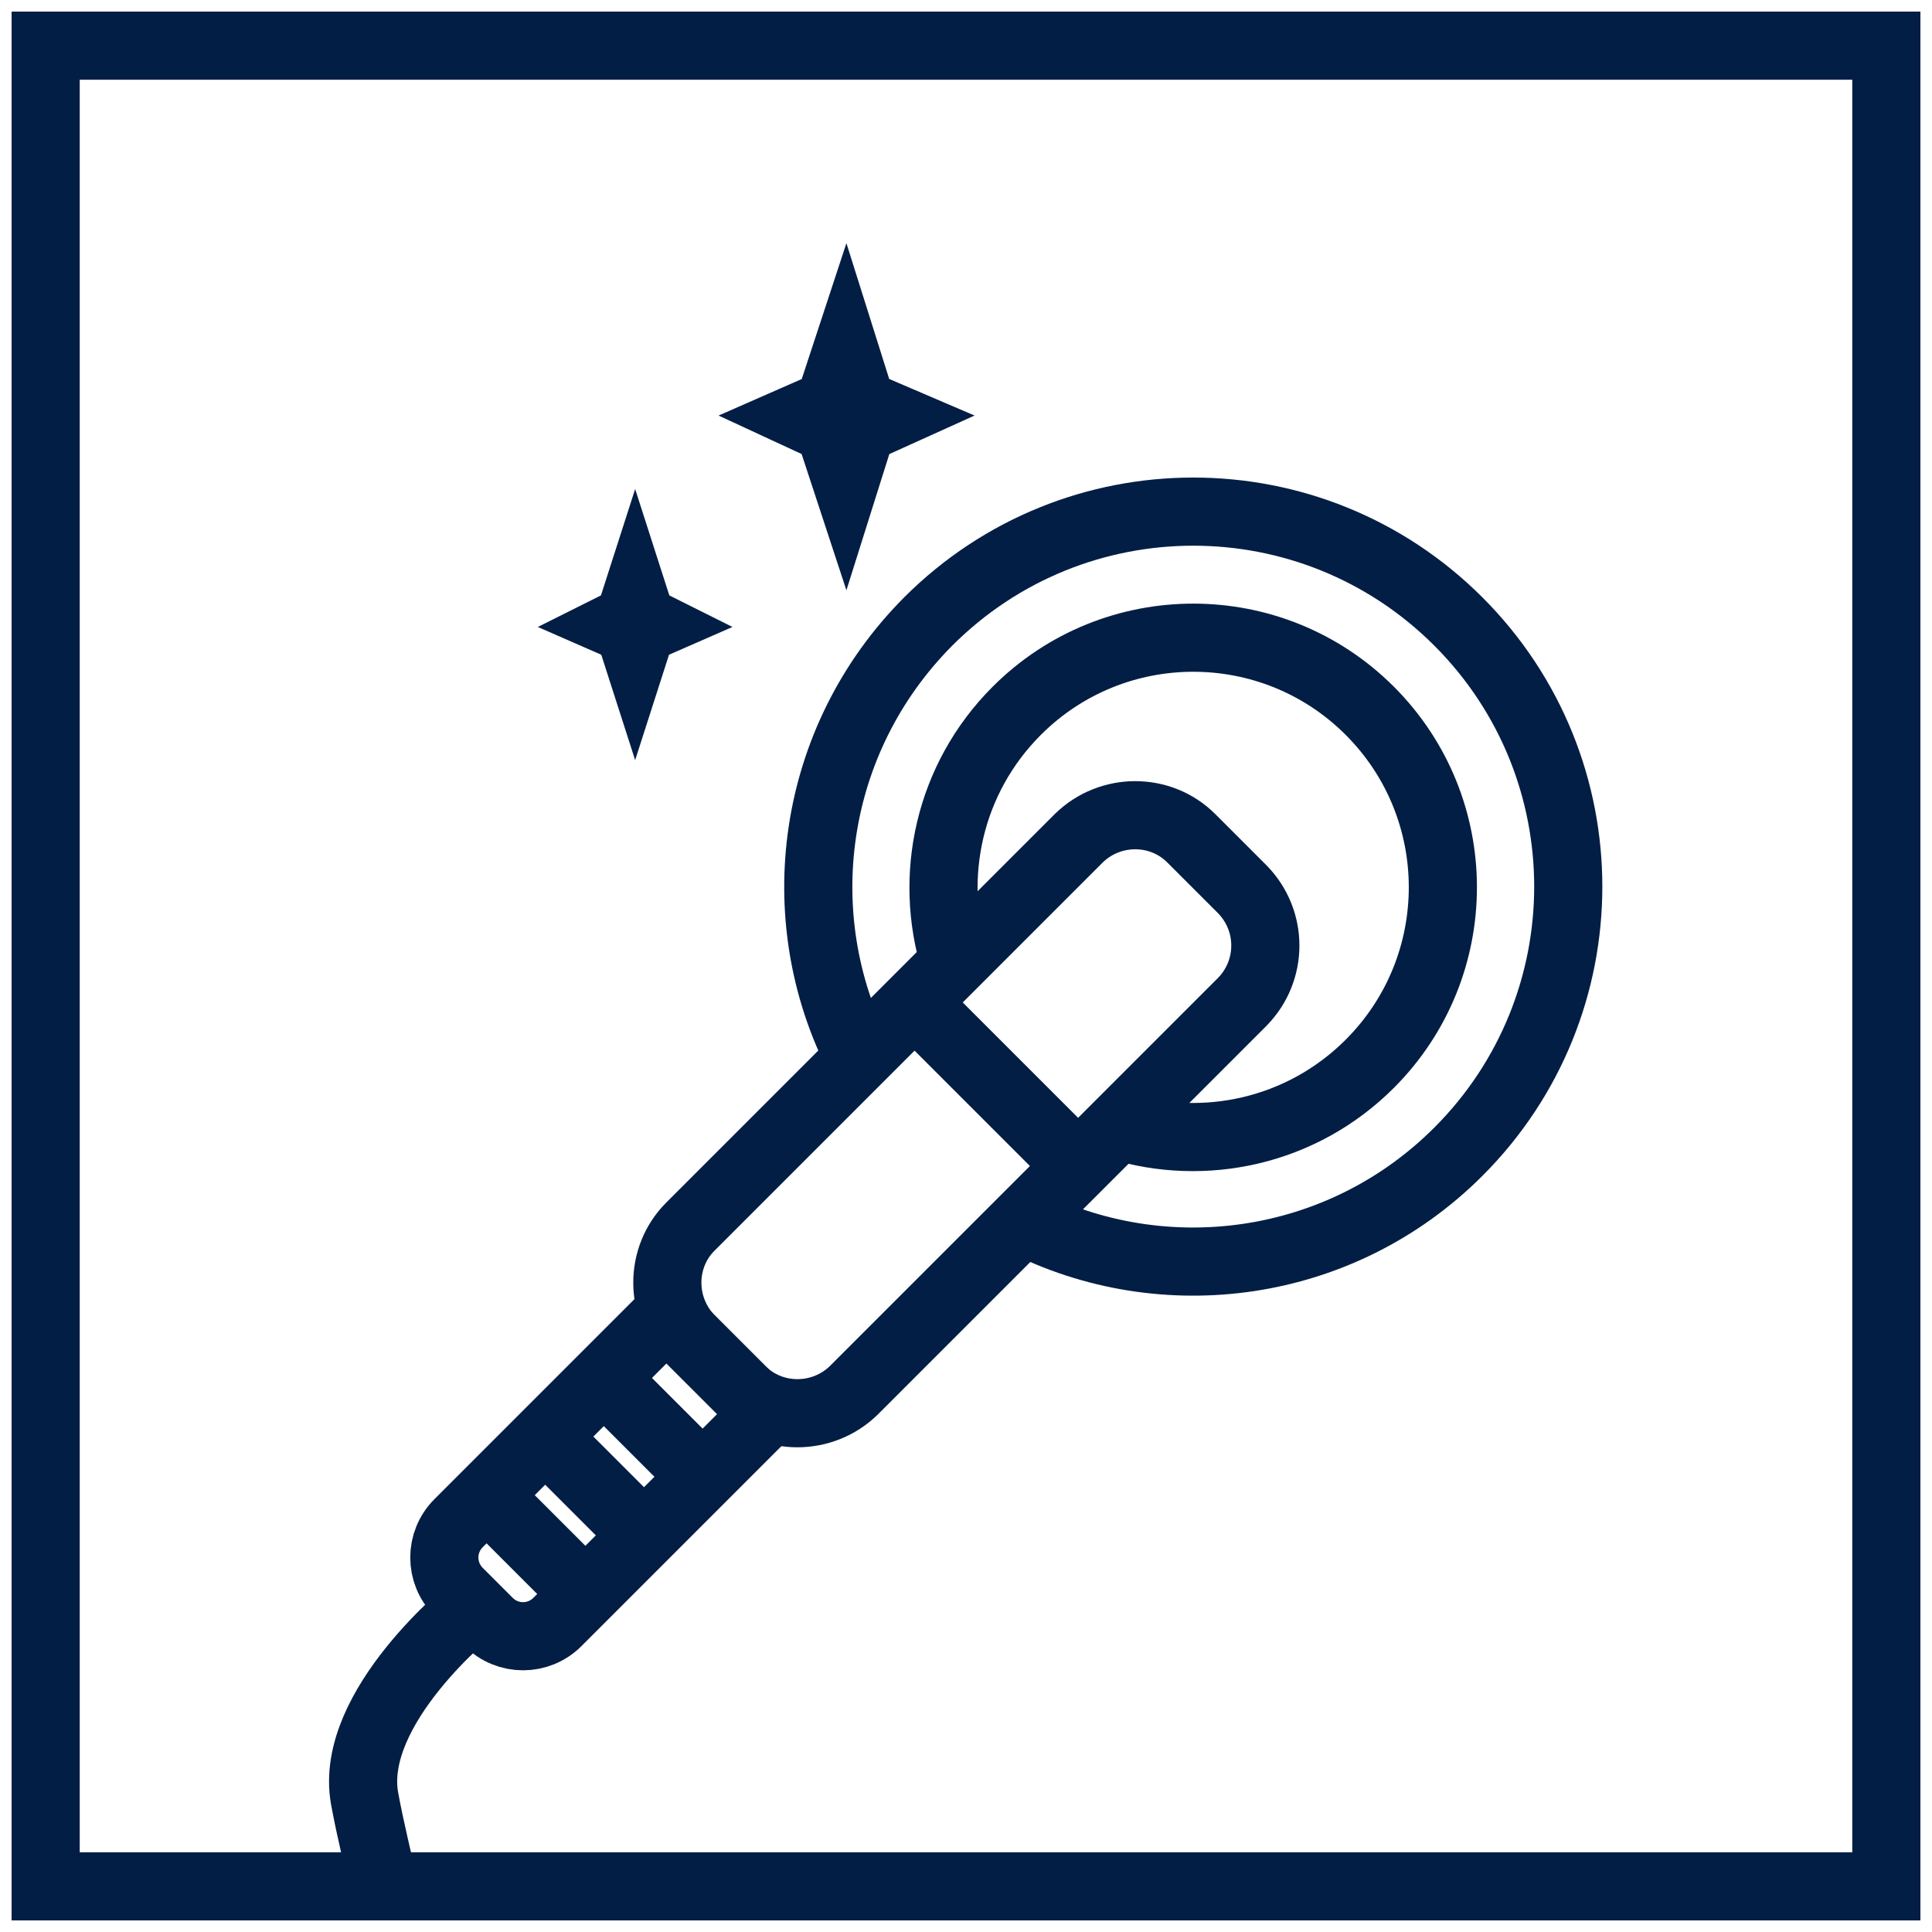
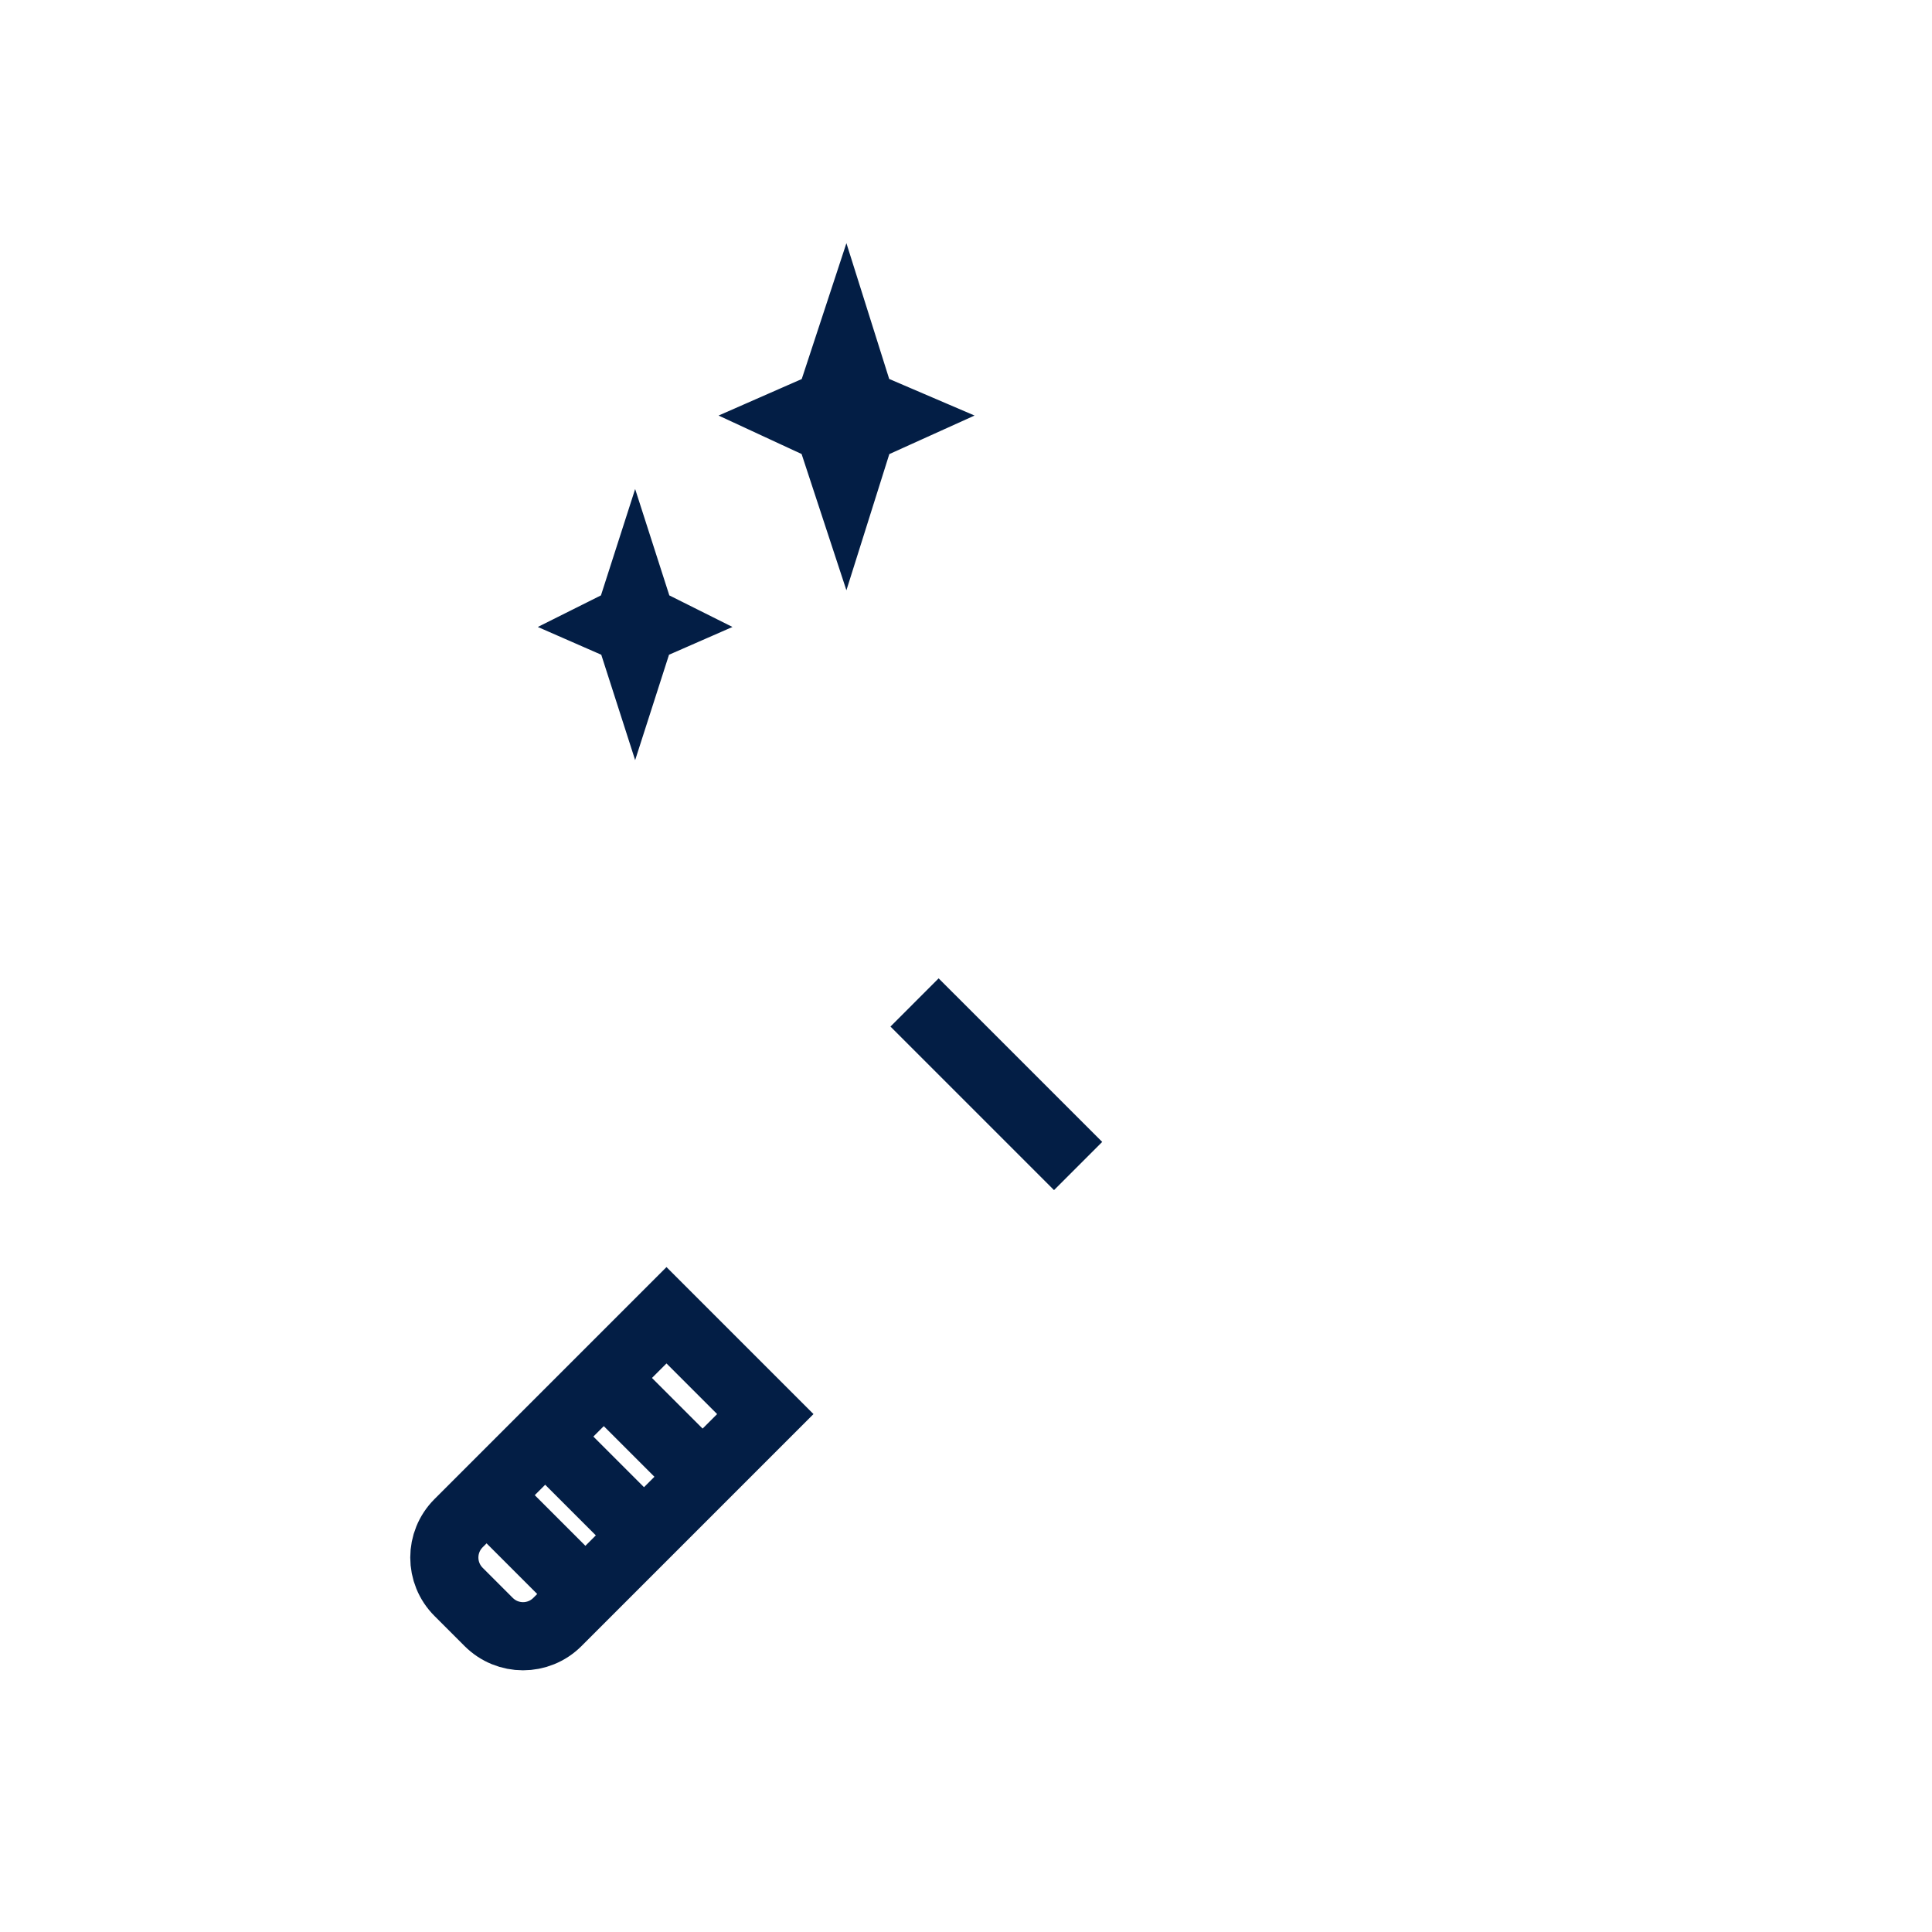
<svg xmlns="http://www.w3.org/2000/svg" version="1.1" x="0px" y="0px" viewBox="0 0 283.5 283.5" style="enable-background:new 0 0 283.5 283.5;" xml:space="preserve">
  <style type="text/css">
	.st0{fill:none;stroke:#FFFFFF;stroke-width:5;stroke-miterlimit:10;}
	.st1{fill:#FFFFFF;}
	.st2{fill:#585B5C;}
	.st3{fill:none;stroke:#FFFFFF;stroke-width:4.164;stroke-miterlimit:10;}
	.st4{fill:none;stroke:#031E45;stroke-width:10;stroke-miterlimit:10;}
	.st5{fill:#031E45;}
	.st6{fill:#031E45;stroke:#031E45;stroke-miterlimit:10;}
	.st7{fill:none;stroke:#031E45;stroke-width:8;stroke-miterlimit:10;stroke-dasharray:5.005,6.007;}
	.st8{fill:#FFFFFF;stroke:#031E45;stroke-width:10;stroke-linecap:round;stroke-miterlimit:10;}
	.st9{fill:none;stroke:#031E45;stroke-width:8;stroke-miterlimit:10;}
	.st10{fill:none;stroke:#031E45;stroke-width:8;stroke-miterlimit:10;stroke-dasharray:5.408,6.489;}
	.st11{fill:none;stroke:#031E45;stroke-width:8;stroke-miterlimit:10;stroke-dasharray:5.444,6.533;}
	.st12{fill-rule:evenodd;clip-rule:evenodd;fill:#031E45;}
</style>
  <g id="LABELS">
</g>
  <g id="LIVE_LINES">
    <g>
-       <rect x="6.7" y="6.7" class="st4" width="270.1" height="270.1" />
-     </g>
+       </g>
    <g>
-       <path class="st4" d="M126.1,155.2c-10.6-20.7-7.2-46.6,10.1-64c21.5-21.5,56.3-21.5,77.8,0s21.5,56.3,0,77.8    c-17.3,17.3-43.3,20.7-64,10.1" />
-       <path class="st4" d="M140.1,141.2c-3.9-12.6-0.9-26.9,9.1-36.9c14.3-14.3,37.5-14.3,51.8,0c14.3,14.3,14.3,37.5,0,51.8    c-10,10-24.3,13-36.9,9.1" />
-       <path class="st4" d="M182.3,130.5l-7.5-7.5c-4.5-4.5-11.9-4.5-16.5,0l-57,57c-4.5,4.5-4.5,11.9,0,16.5l7.5,7.5    c4.5,4.5,11.9,4.5,16.5,0l57-57C186.8,142.4,186.8,135.1,182.3,130.5z" />
      <path class="st4" d="M112.3,207.5L97.8,193l-30.5,30.5c-2.8,2.8-2.8,7.3,0,10.1l4.4,4.4c2.8,2.8,7.3,2.8,10.1,0L112.3,207.5z" />
-       <path class="st4" d="M69.4,235.9c0,0-18.3,14.6-15.9,28c0.9,4.9,2,9.1,2.8,12.9" />
      <line class="st4" x1="88.6" y1="202.2" x2="103.1" y2="216.7" />
      <line class="st4" x1="71.4" y1="219.4" x2="85.9" y2="233.9" />
      <line class="st4" x1="80" y1="210.8" x2="94.5" y2="225.3" />
      <line class="st4" x1="158.2" y1="171.1" x2="134.2" y2="147.1" />
    </g>
    <polygon class="st4" points="126.4,63 130.6,61.1 126.4,59.3 124.1,52 121.7,59.3 117.6,61.1 121.7,63 124.1,70.3  " />
    <polygon class="st4" points="94.1,92.4 95.7,91.7 94.1,90.9 93.2,88.1 92.3,90.9 90.7,91.7 92.3,92.4 93.2,95.2  " />
  </g>
</svg>